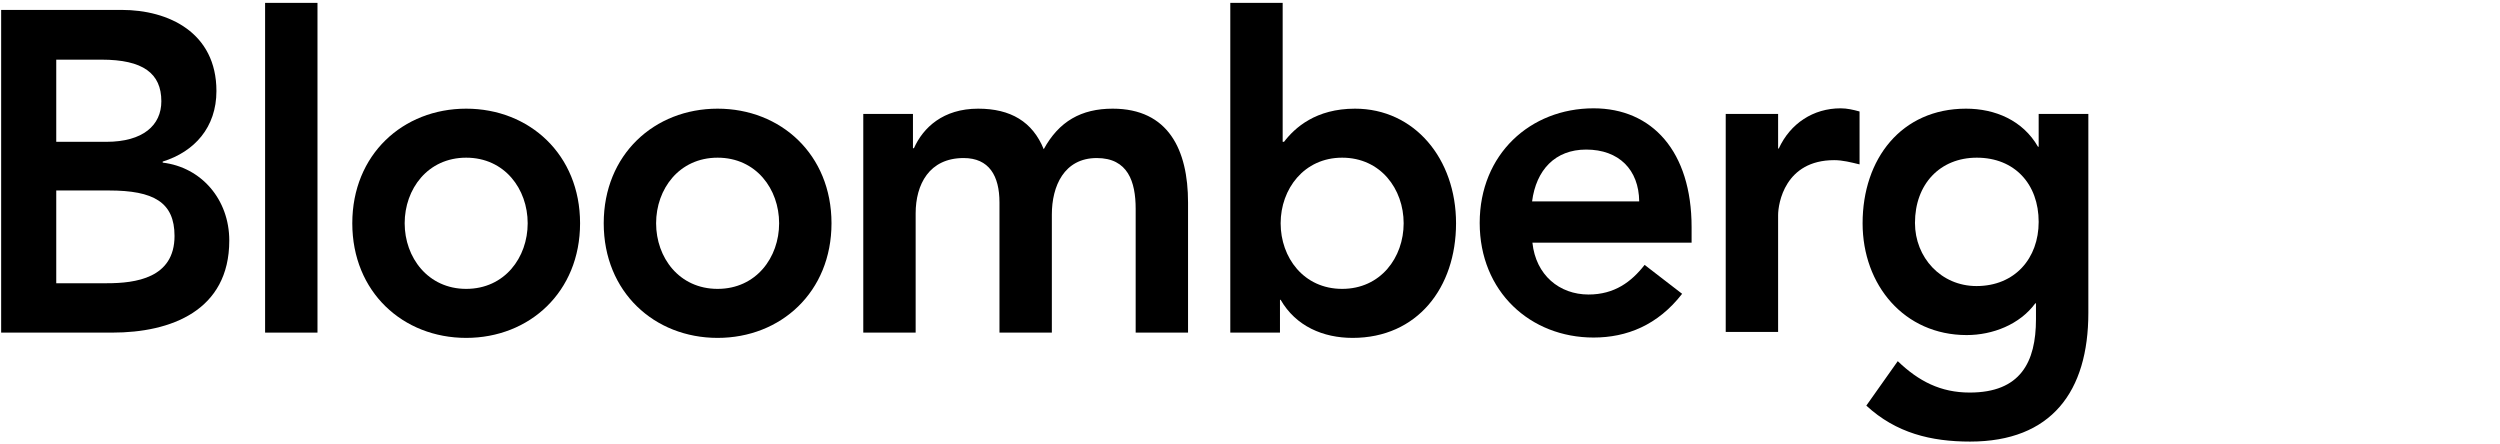
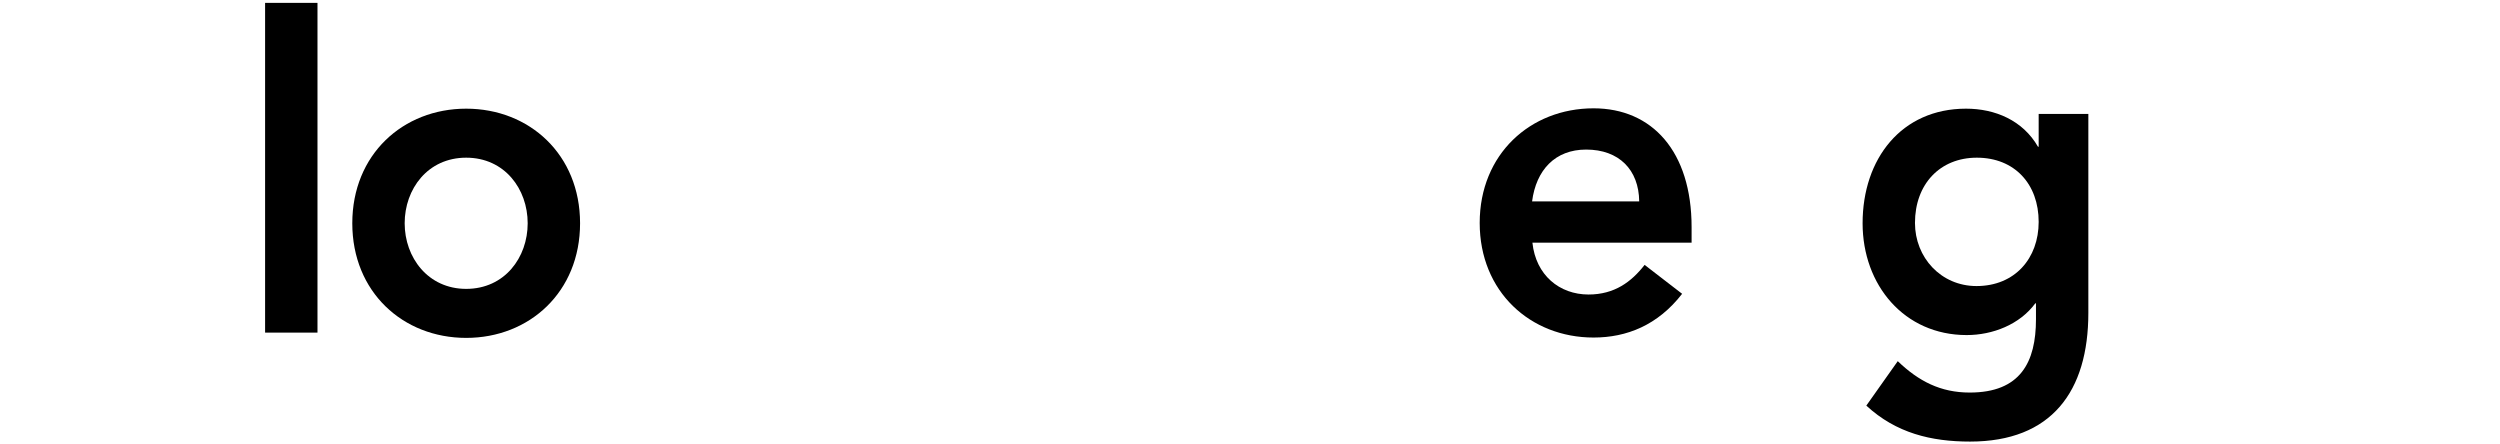
<svg xmlns="http://www.w3.org/2000/svg" width="180" height="32" viewBox="0 0 180 32" fill="none">
-   <path d="M4.05 13.715H7.845C11.057 13.715 12.566 14.553 12.566 16.99C12.566 20.037 9.743 20.393 7.699 20.393H4.05V13.715ZM0.083 23.948H8.089C12.298 23.948 16.508 22.373 16.508 17.32C16.508 14.35 14.488 12.039 11.714 11.709V11.633C14.002 10.922 15.583 9.17 15.583 6.554C15.583 2.339 12.128 0.714 8.77 0.714H0.083V23.948ZM4.05 4.295H7.31C10.303 4.295 11.617 5.285 11.617 7.291C11.617 9.017 10.303 10.211 7.651 10.211H4.05V4.295Z" fill="black" />
  <path d="M22.859 0.207H19.087V23.948H22.859V0.207Z" fill="black" />
  <path d="M25.365 16.076C25.365 21.028 29.015 24.328 33.565 24.328C38.115 24.328 41.765 21.028 41.765 16.076C41.765 11.125 38.115 7.824 33.565 7.824C29.015 7.824 25.365 11.125 25.365 16.076ZM29.136 16.076C29.136 13.613 30.791 11.353 33.565 11.353C36.339 11.353 37.993 13.613 37.993 16.076C37.993 18.539 36.339 20.799 33.565 20.799C30.815 20.799 29.136 18.539 29.136 16.076Z" fill="black" />
-   <path d="M43.468 16.076C43.468 21.028 47.118 24.328 51.668 24.328C56.218 24.328 59.868 21.028 59.868 16.076C59.868 11.125 56.218 7.824 51.668 7.824C47.118 7.824 43.468 11.125 43.468 16.076ZM47.24 16.076C47.24 13.613 48.894 11.353 51.668 11.353C54.442 11.353 56.097 13.613 56.097 16.076C56.097 18.539 54.442 20.799 51.668 20.799C48.894 20.799 47.24 18.539 47.24 16.076Z" fill="black" />
-   <path d="M62.156 8.205H65.733V10.668H65.805C66.463 9.195 67.898 7.824 70.429 7.824C72.765 7.824 74.346 8.763 75.149 10.744C76.244 8.738 77.85 7.824 80.113 7.824C84.128 7.824 85.539 10.795 85.539 14.578V23.948H81.768V15.035C81.768 13.08 81.208 11.379 78.969 11.379C76.609 11.379 75.733 13.41 75.733 15.441V23.948H71.962V14.578C71.962 12.648 71.207 11.379 69.382 11.379C66.9 11.379 65.927 13.283 65.927 15.365V23.948H62.156V8.205Z" fill="black" />
-   <path d="M88.581 23.948H92.158V21.586H92.206C93.301 23.491 95.272 24.328 97.389 24.328C102.037 24.328 104.835 20.723 104.835 16.076C104.835 11.43 101.842 7.824 97.559 7.824C94.737 7.824 93.228 9.195 92.45 10.211H92.352V0.207H88.581V23.948ZM101.063 16.076C101.063 18.539 99.409 20.799 96.635 20.799C93.861 20.799 92.206 18.539 92.206 16.076C92.206 13.613 93.885 11.353 96.635 11.353C99.409 11.353 101.063 13.613 101.063 16.076Z" fill="black" />
  <path d="M121.795 16.355C121.795 10.896 118.948 7.799 114.738 7.799C110.188 7.799 106.538 11.1 106.538 16.051C106.538 21.002 110.188 24.303 114.738 24.303C117.123 24.303 119.361 23.414 121.113 21.154L118.412 19.072C117.463 20.291 116.247 21.205 114.373 21.205C112.281 21.205 110.577 19.809 110.334 17.473H121.795V16.355ZM110.31 14.502C110.602 12.242 111.964 10.769 114.203 10.769C116.563 10.769 117.999 12.217 118.023 14.502H110.31Z" fill="black" />
-   <path d="M124.252 8.205H128.024V10.693H128.072C128.9 8.89 130.554 7.799 132.525 7.799C132.988 7.799 133.426 7.9 133.888 8.027V11.836C133.255 11.684 132.671 11.531 132.063 11.531C128.51 11.531 128.024 14.654 128.024 15.492V23.897H124.252V8.205Z" fill="black" />
  <path d="M146.784 8.205V10.566H146.736C145.641 8.662 143.645 7.824 141.553 7.824C136.905 7.824 134.107 11.43 134.107 16.076C134.107 20.52 137.1 24.125 141.601 24.125C143.475 24.125 145.422 23.364 146.541 21.84H146.59V22.983C146.59 26.081 145.47 28.264 141.82 28.264C139.728 28.264 138.146 27.452 136.638 26.004L134.375 29.204C136.516 31.184 139.046 31.794 141.845 31.794C147.709 31.794 150.361 28.188 150.361 22.526V8.205H146.784ZM142.331 11.353C145.057 11.353 146.784 13.258 146.784 15.975C146.784 18.59 145.081 20.596 142.307 20.596C139.752 20.596 137.878 18.539 137.878 16.051C137.878 13.258 139.679 11.353 142.331 11.353Z" fill="black" />
</svg>